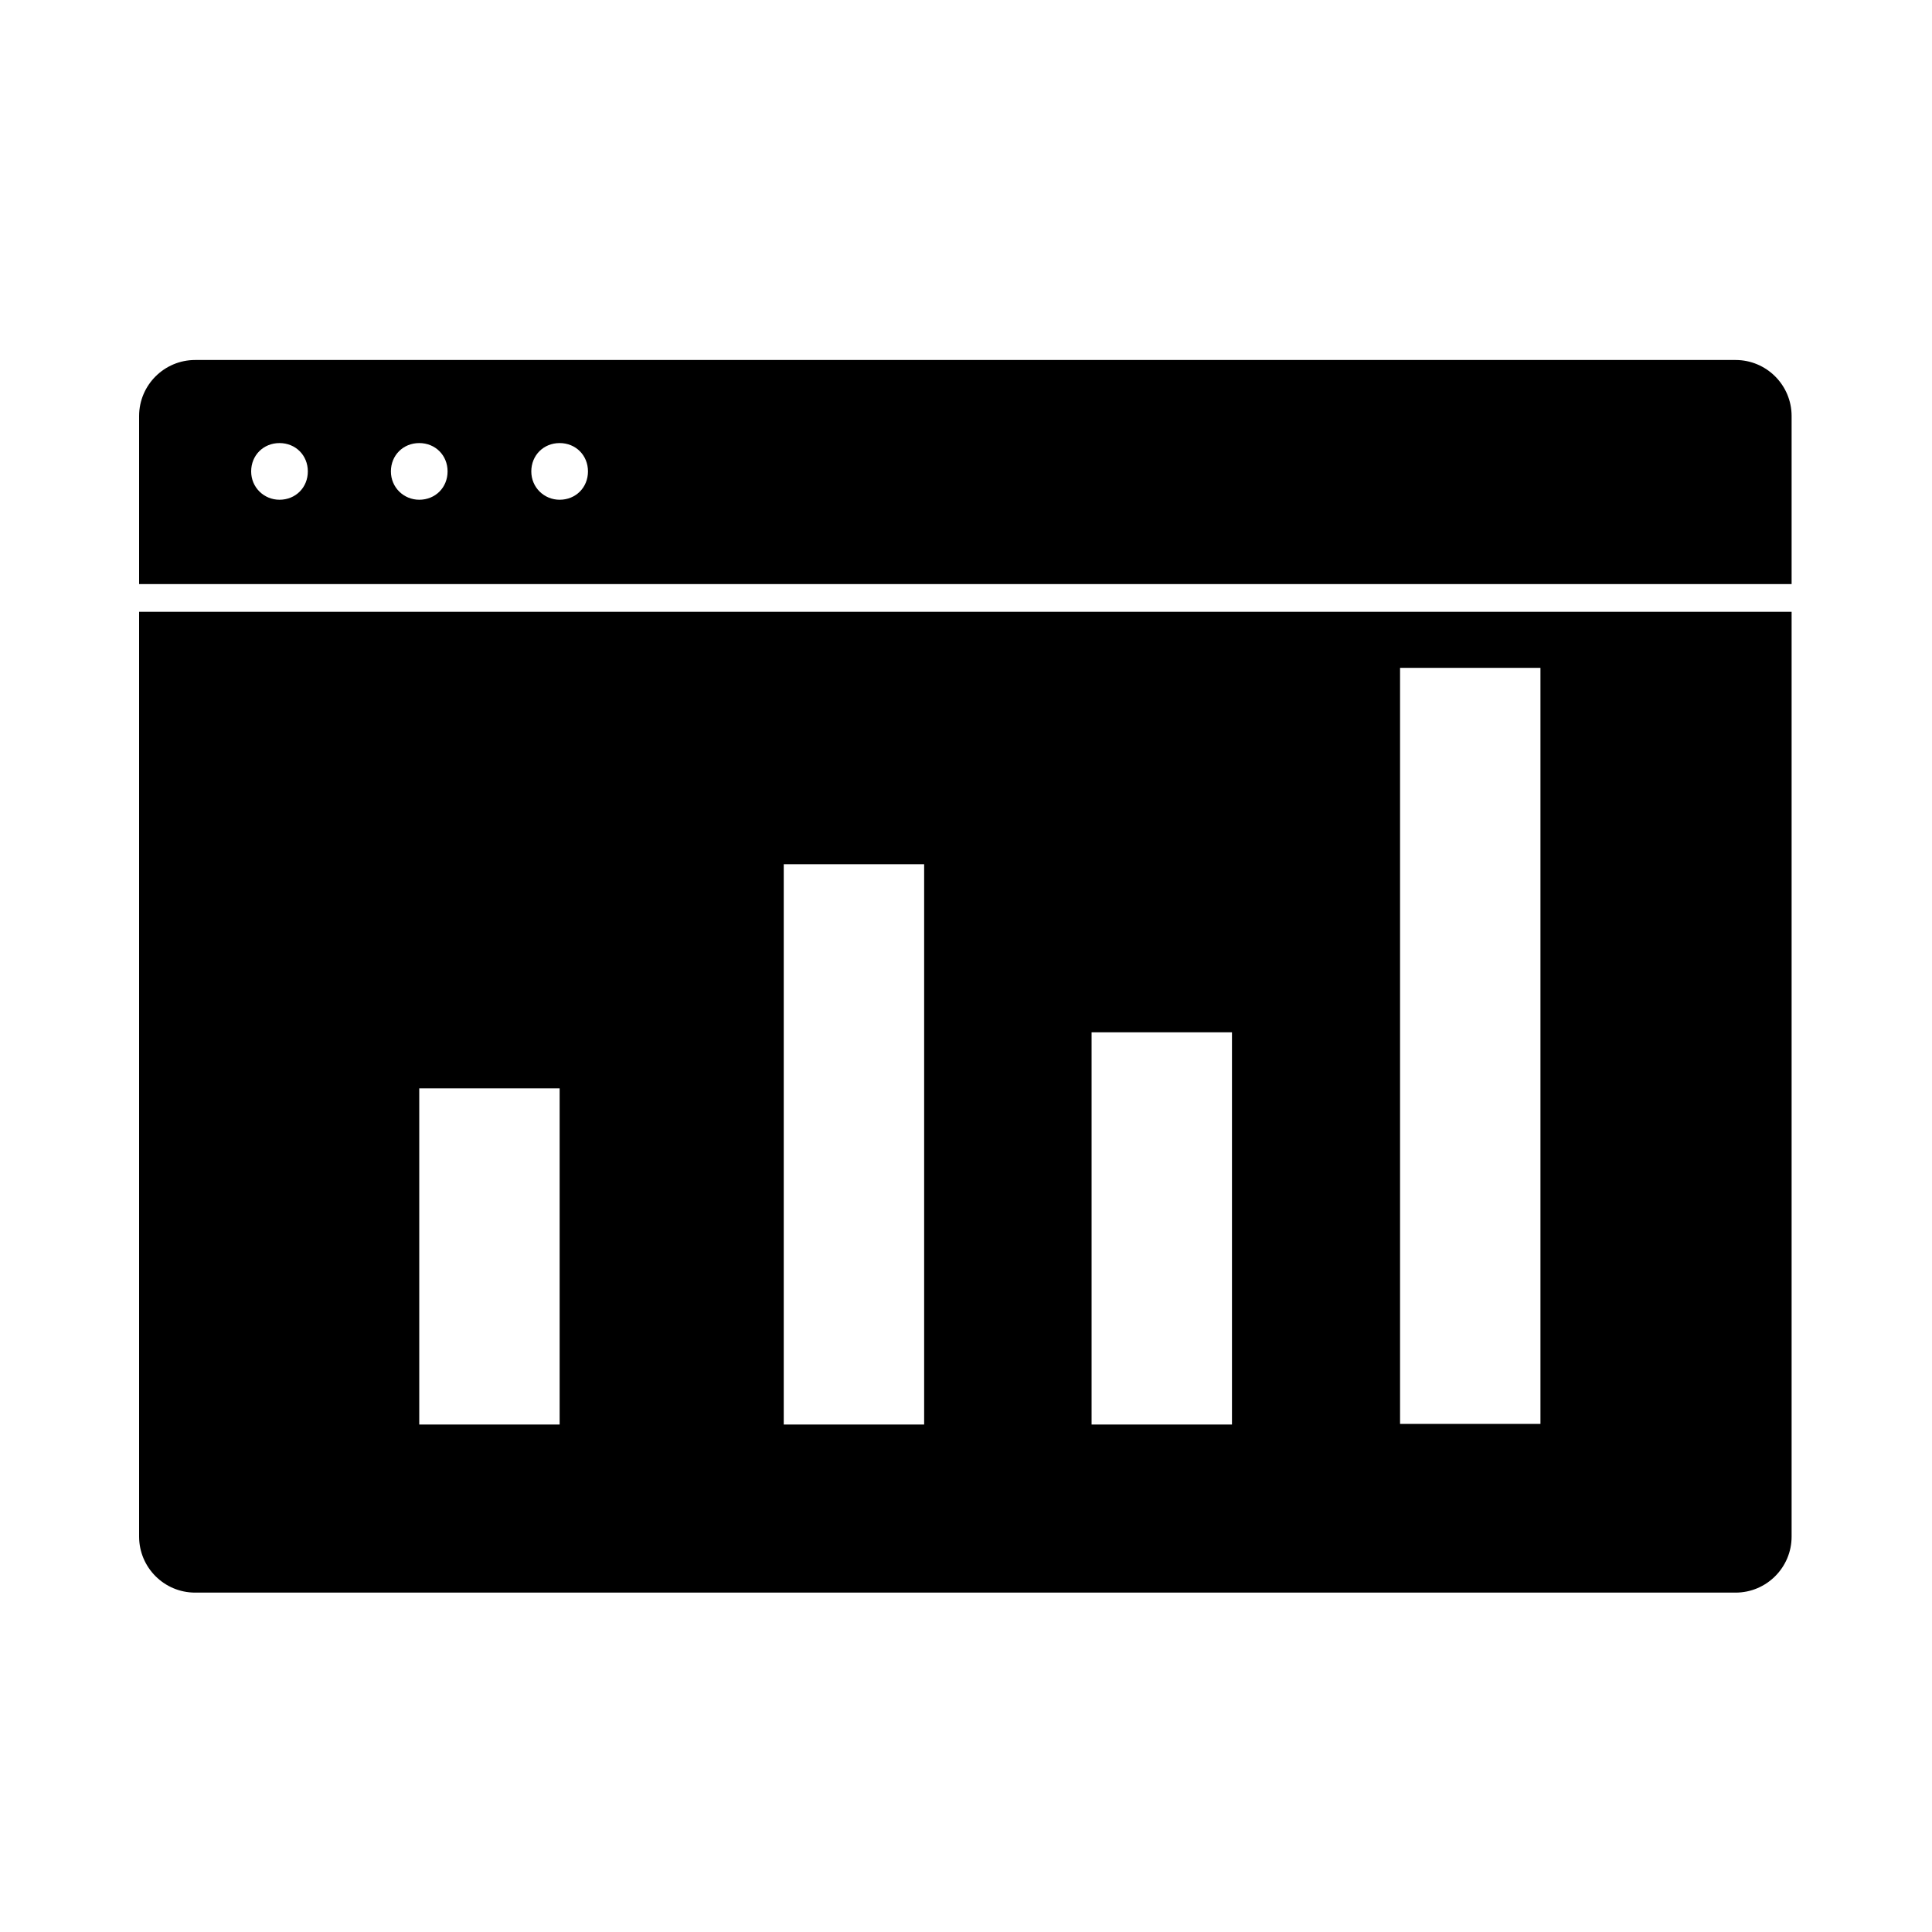
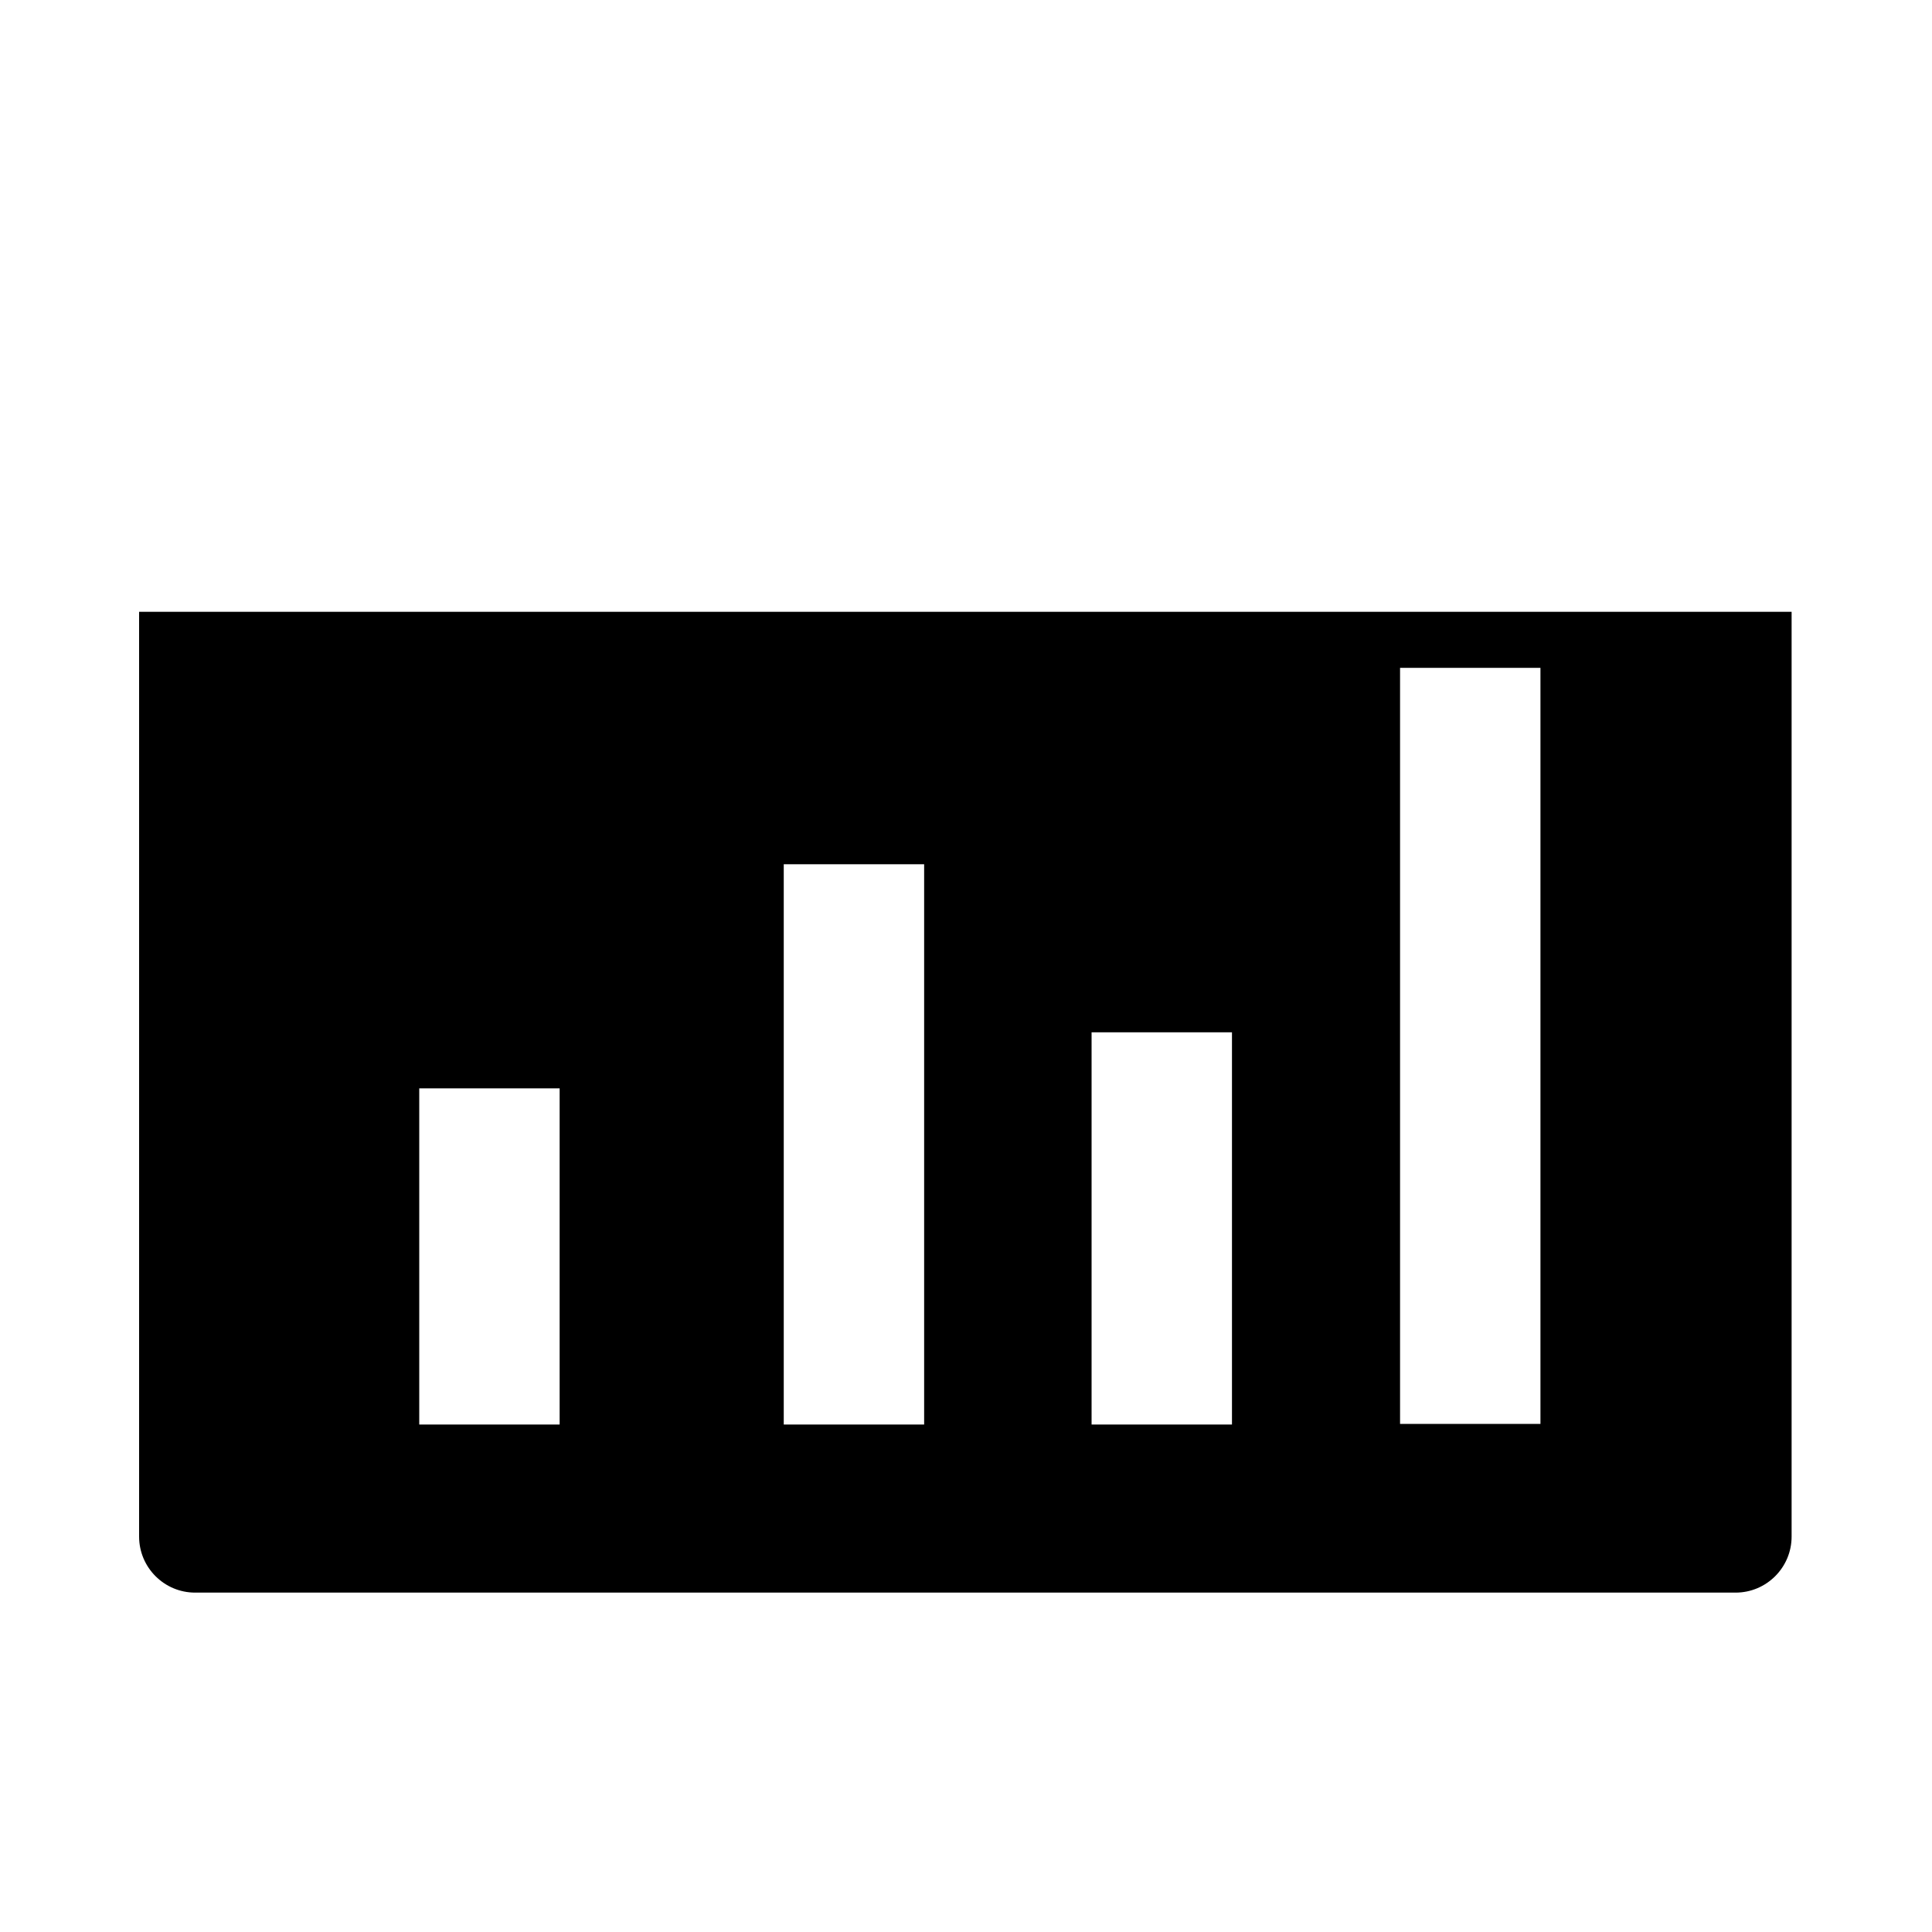
<svg xmlns="http://www.w3.org/2000/svg" viewBox="0 0 300 300" version="1.1">
  <g>
    <g id="Layer_1">
      <g id="Group_13232">
        <g>
-           <path d="M21.6,238.6c0,4.8,3.9,8.7,8.7,8.7h239.2c4.8,0,8.7-3.9,8.7-8.7V95H21.6v143.5ZM217.4,103.7h21.8v117.4h-21.8v-117.4ZM169.5,160.3h21.8v60.9h-21.8v-60.9ZM121.7,134.2h21.8v87h-21.8v-87ZM65.1,169h21.8v52.2h-21.8v-52.2Z" />
-           <path d="M269.6,55.9H30.3c-4.8,0-8.7,3.9-8.7,8.7v26.1h256.6v-26.1c0-4.8-3.9-8.7-8.7-8.7ZM43.4,77.6c-2.4,0-4.4-1.9-4.4-4.4s1.9-4.4,4.4-4.4,4.4,1.9,4.4,4.4-1.9,4.4-4.4,4.4ZM65.1,77.6c-2.4,0-4.4-1.9-4.4-4.4s1.9-4.4,4.4-4.4,4.4,1.9,4.4,4.4-1.9,4.4-4.4,4.4ZM86.9,77.6c-2.4,0-4.4-1.9-4.4-4.4s1.9-4.4,4.4-4.4,4.4,1.9,4.4,4.4-1.9,4.4-4.4,4.4Z" />
+           <path d="M21.6,238.6c0,4.8,3.9,8.7,8.7,8.7h239.2c4.8,0,8.7-3.9,8.7-8.7V95H21.6v143.5ZM217.4,103.7h21.8v117.4h-21.8v-117.4ZM169.5,160.3h21.8v60.9h-21.8v-60.9ZM121.7,134.2h21.8v87h-21.8v-87ZM65.1,169h21.8v52.2h-21.8v-52.2" />
        </g>
      </g>
    </g>
  </g>
</svg>